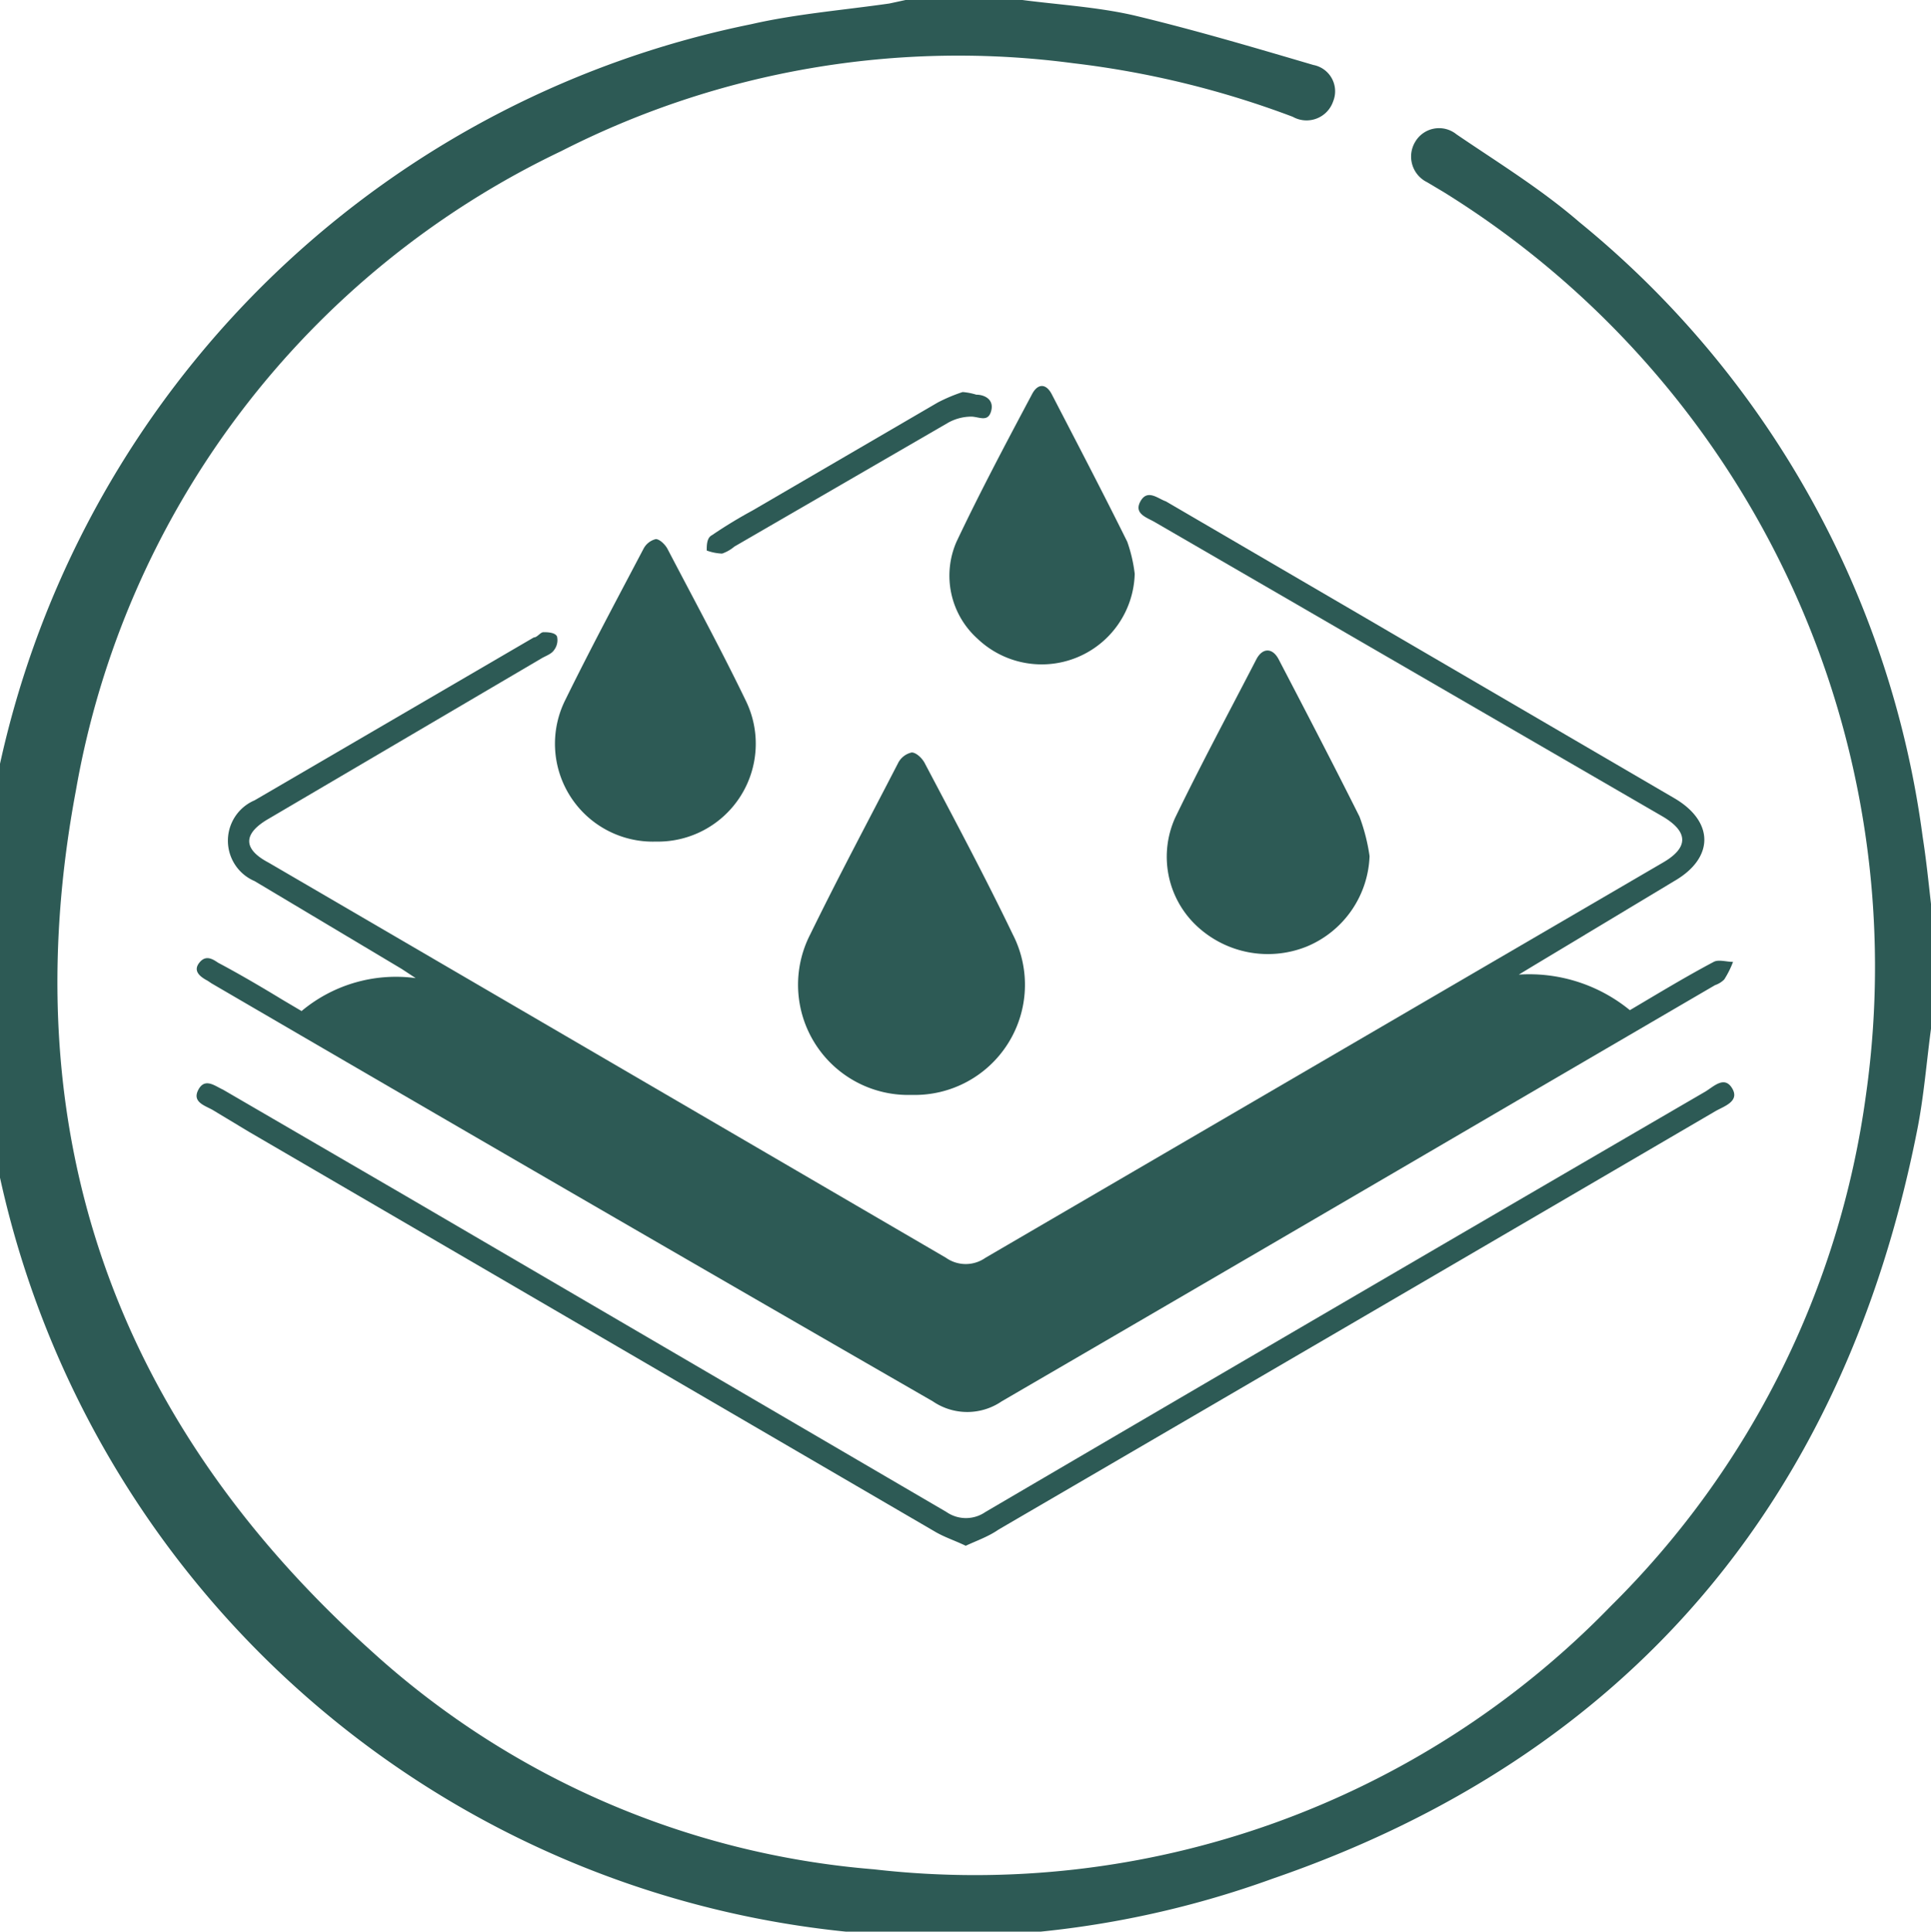
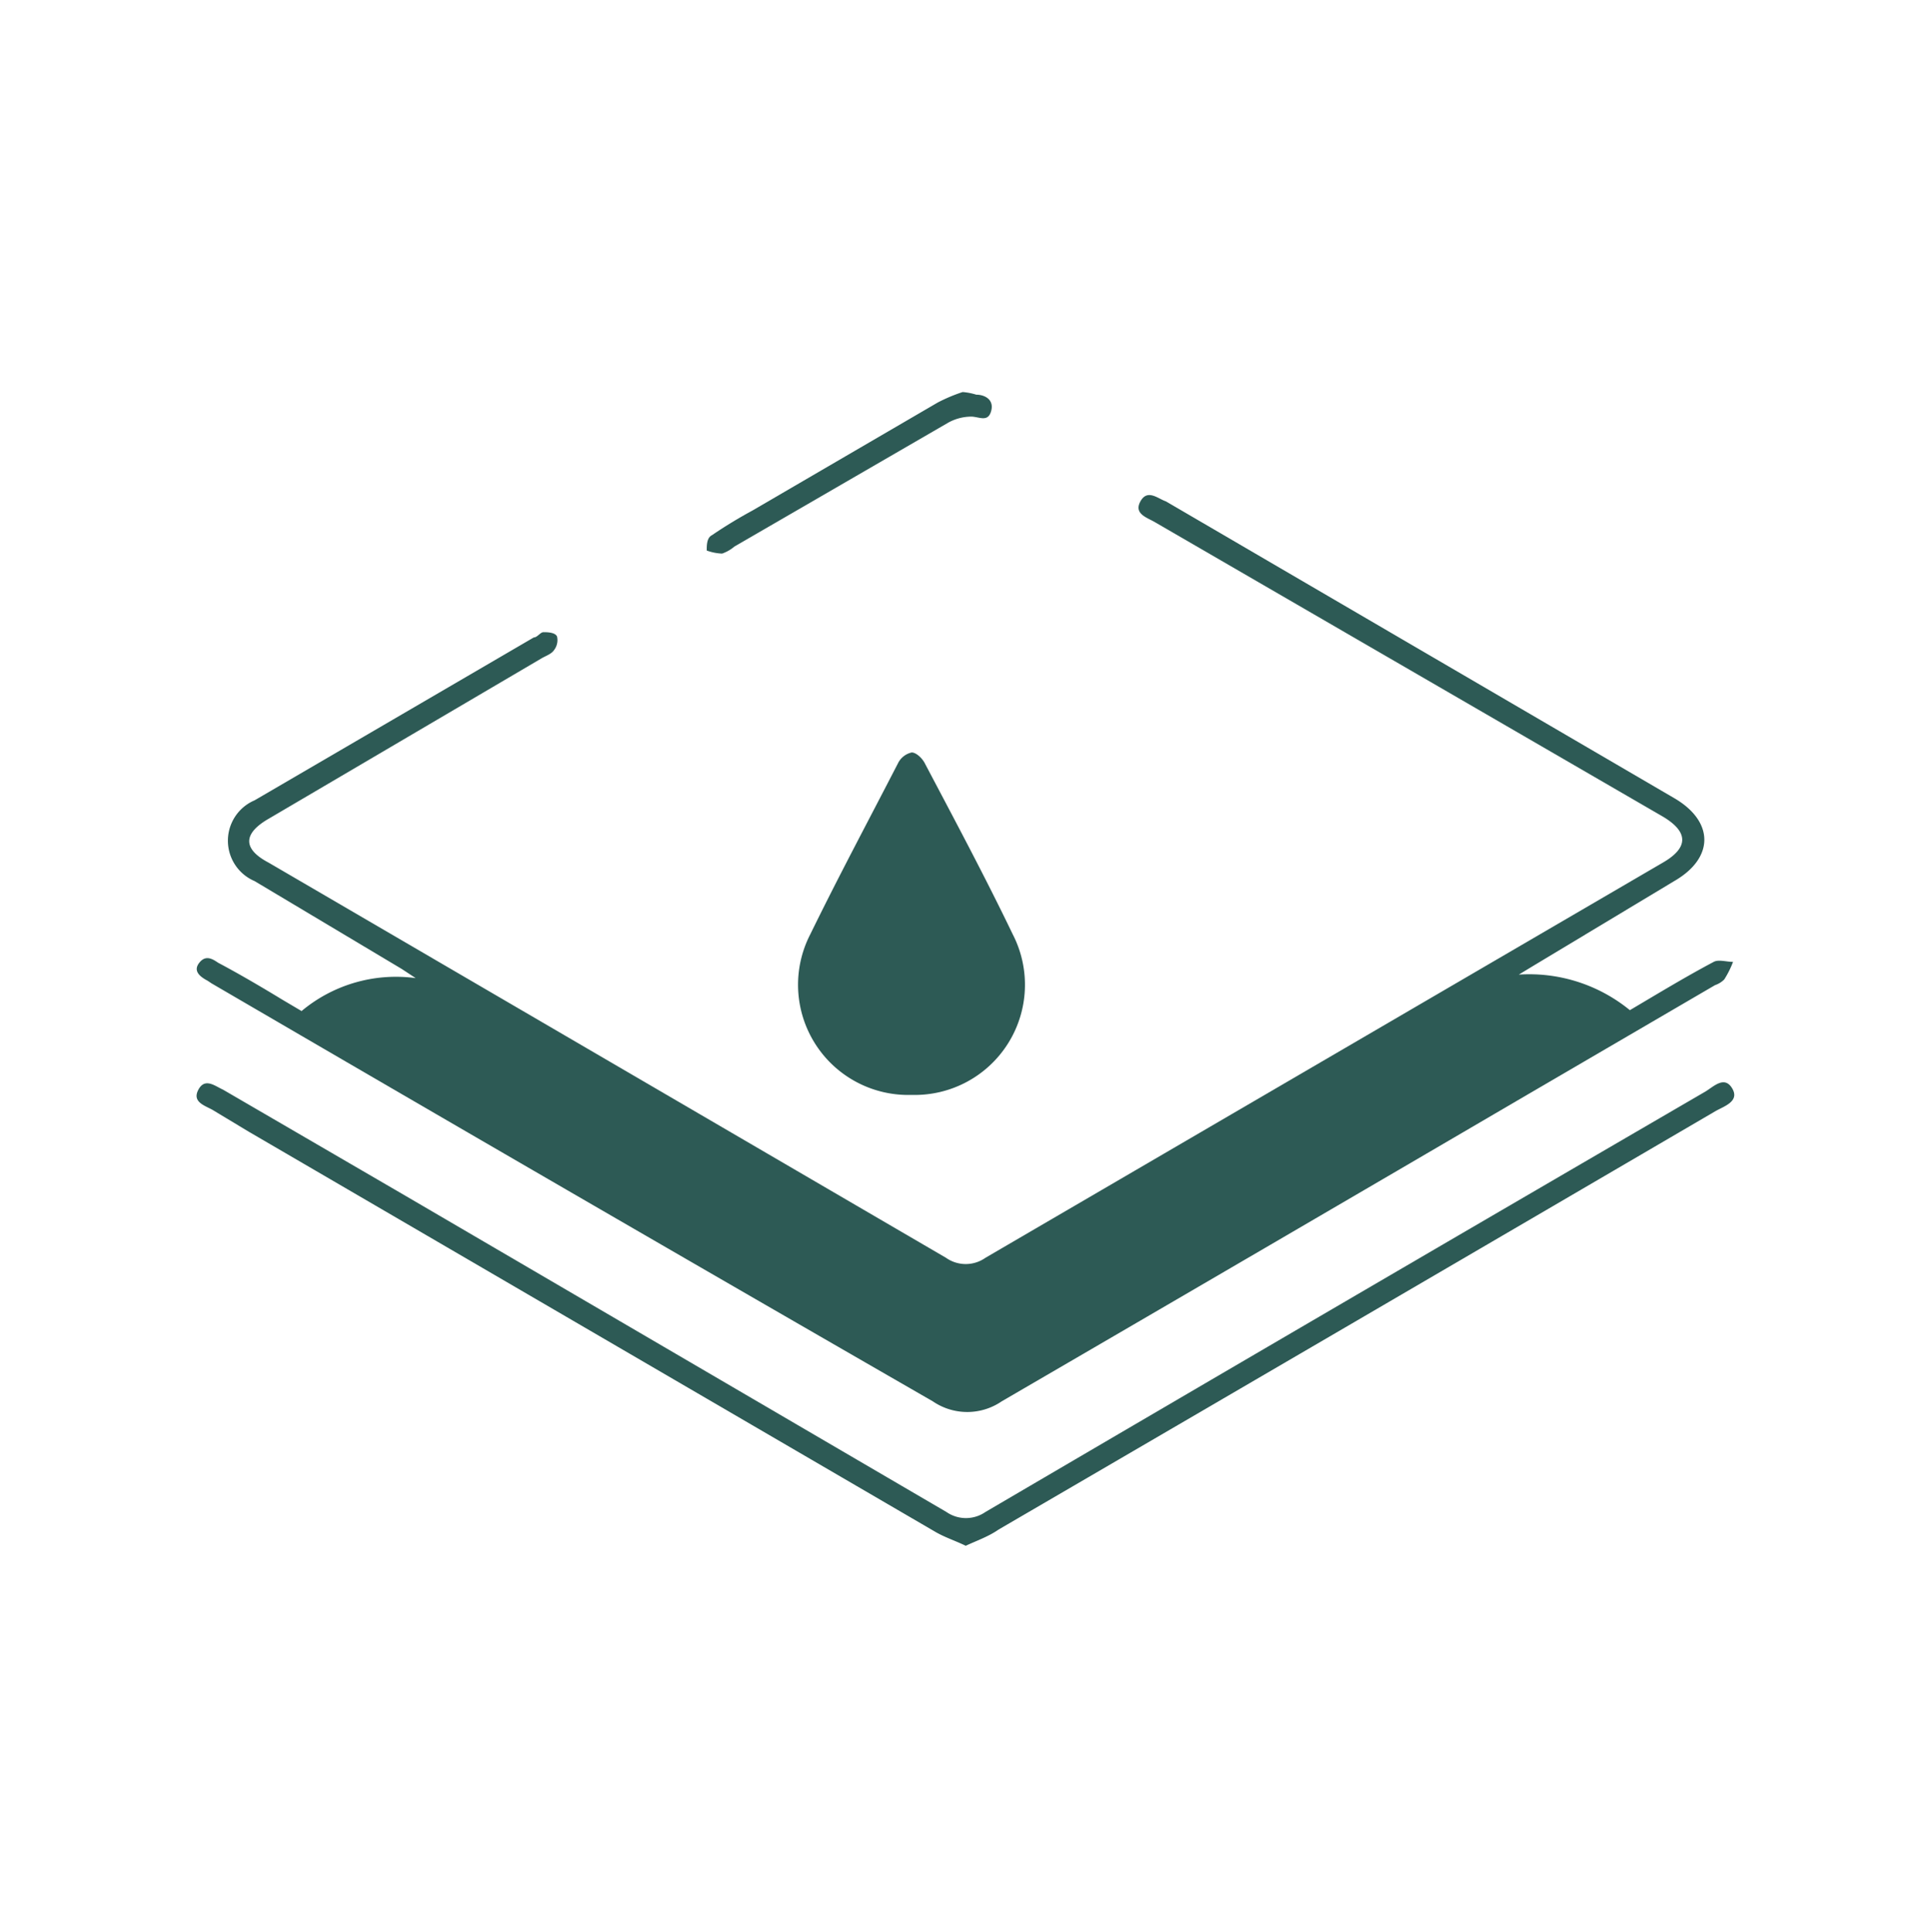
<svg xmlns="http://www.w3.org/2000/svg" id="Layer_1" data-name="Layer 1" viewBox="0 0 43.99 44">
  <title>Absorb</title>
-   <path d="M44,23.36c-.11.8-.17,1.62-.33,2.41C42,34.18,37.1,40,29,42.79A22,22,0,1,1,17.12.55c1-.23,2.09-.32,3.14-.47L20.63,0h2.66c.85.11,1.71.16,2.54.35,1.38.33,2.73.73,4.09,1.13a.61.61,0,0,1,.45.83.64.64,0,0,1-.92.35,21.16,21.16,0,0,0-5-1.22,19.9,19.9,0,0,0-11.66,2A19.92,19.92,0,0,0,1.73,18c-1.45,7.72.85,14.31,6.7,19.58a19.33,19.33,0,0,0,11.48,5,20.18,20.18,0,0,0,16.79-6,20.19,20.19,0,0,0,5.81-11.65A20.76,20.76,0,0,0,32.88,4.37l-.37-.22a.65.65,0,0,1-.27-.92.63.63,0,0,1,.94-.17c.94.64,1.92,1.24,2.8,2a21.74,21.74,0,0,1,7.82,14c.08.51.13,1,.19,1.53Z" style="fill:#2d5a55" />
  <path d="M34.6,22.2a3.62,3.62,0,0,1,2.53.81c.61-.36,1.25-.75,1.91-1.1.11-.06.29,0,.44,0a2.14,2.14,0,0,1-.2.4.54.54,0,0,1-.21.13l-4.25,2.48q-6,3.51-12,7a1.39,1.39,0,0,1-1.57,0Q13,27.17,4.82,22.4l-.09-.06c-.17-.09-.34-.22-.19-.41s.31-.08.43,0c.49.26,1,.56,1.46.84l.44.26a3.35,3.35,0,0,1,2.6-.75l-.32-.21-3.35-2a1,1,0,0,1,0-1.84l6.36-3.71c.08,0,.15-.12.22-.12s.27,0,.31.1a.37.37,0,0,1-.07.31c-.06.09-.19.13-.29.19L6.12,18.65c-.59.34-.59.69,0,1l15.43,9a.78.78,0,0,0,.9,0l15.43-9c.59-.34.59-.7,0-1.05L26.32,11.9c-.18-.11-.5-.19-.34-.48s.4-.06.58,0l11.58,6.76c.91.53.92,1.36,0,1.89L34.93,22Z" style="fill:#2d5a55" />
  <path d="M20.77,24.94a2.51,2.51,0,0,1-2.31-3.66c.64-1.31,1.33-2.6,2-3.9a.46.46,0,0,1,.31-.24c.1,0,.24.13.3.25.68,1.29,1.37,2.58,2,3.89A2.51,2.51,0,0,1,20.77,24.94Z" style="fill:#2d5a55" />
-   <path d="M14.94,19.17a2.23,2.23,0,0,1-2.06-3.23c.57-1.16,1.18-2.3,1.78-3.44a.43.43,0,0,1,.28-.22c.09,0,.22.13.27.23.6,1.15,1.22,2.29,1.78,3.45A2.23,2.23,0,0,1,14.94,19.17Z" style="fill:#2d5a55" />
-   <path d="M31.2,19.5a2.32,2.32,0,0,1-1.43,2.06,2.37,2.37,0,0,1-2.54-.5,2.16,2.16,0,0,1-.46-2.43c.59-1.22,1.23-2.41,1.85-3.61.14-.27.37-.27.51,0,.62,1.19,1.24,2.38,1.84,3.58A4.31,4.31,0,0,1,31.2,19.5Z" style="fill:#2d5a55" />
  <path d="M22,35.21c-.25-.12-.47-.19-.68-.31L5.67,25.78l-.83-.5c-.18-.1-.47-.18-.32-.46s.38-.08.56,0l4.16,2.42q6.16,3.6,12.32,7.2a.78.78,0,0,0,.89,0q8.19-4.8,16.39-9.57c.19-.11.44-.38.62-.08s-.19.41-.38.52q-8.16,4.77-16.33,9.53C22.52,35,22.26,35.09,22,35.21Z" style="fill:#2d5a55" />
-   <path d="M25.85,13.07a2.12,2.12,0,0,1-3.58,1.48,1.93,1.93,0,0,1-.48-2.21c.54-1.14,1.13-2.25,1.72-3.36.13-.25.32-.25.45,0,.58,1.12,1.16,2.23,1.72,3.36A3.38,3.38,0,0,1,25.85,13.07Z" style="fill:#2d5a55" />
  <path d="M21.93,8.93a1.41,1.41,0,0,1,.31.06c.19,0,.41.11.34.37s-.26.14-.44.13a1.09,1.09,0,0,0-.56.15l-4.85,2.81a.88.88,0,0,1-.28.16,1.15,1.15,0,0,1-.35-.07c0-.12,0-.29.12-.35a10.74,10.74,0,0,1,.92-.56l4.22-2.46A3.7,3.7,0,0,1,21.93,8.93Z" style="fill:#2d5a55" />
</svg>